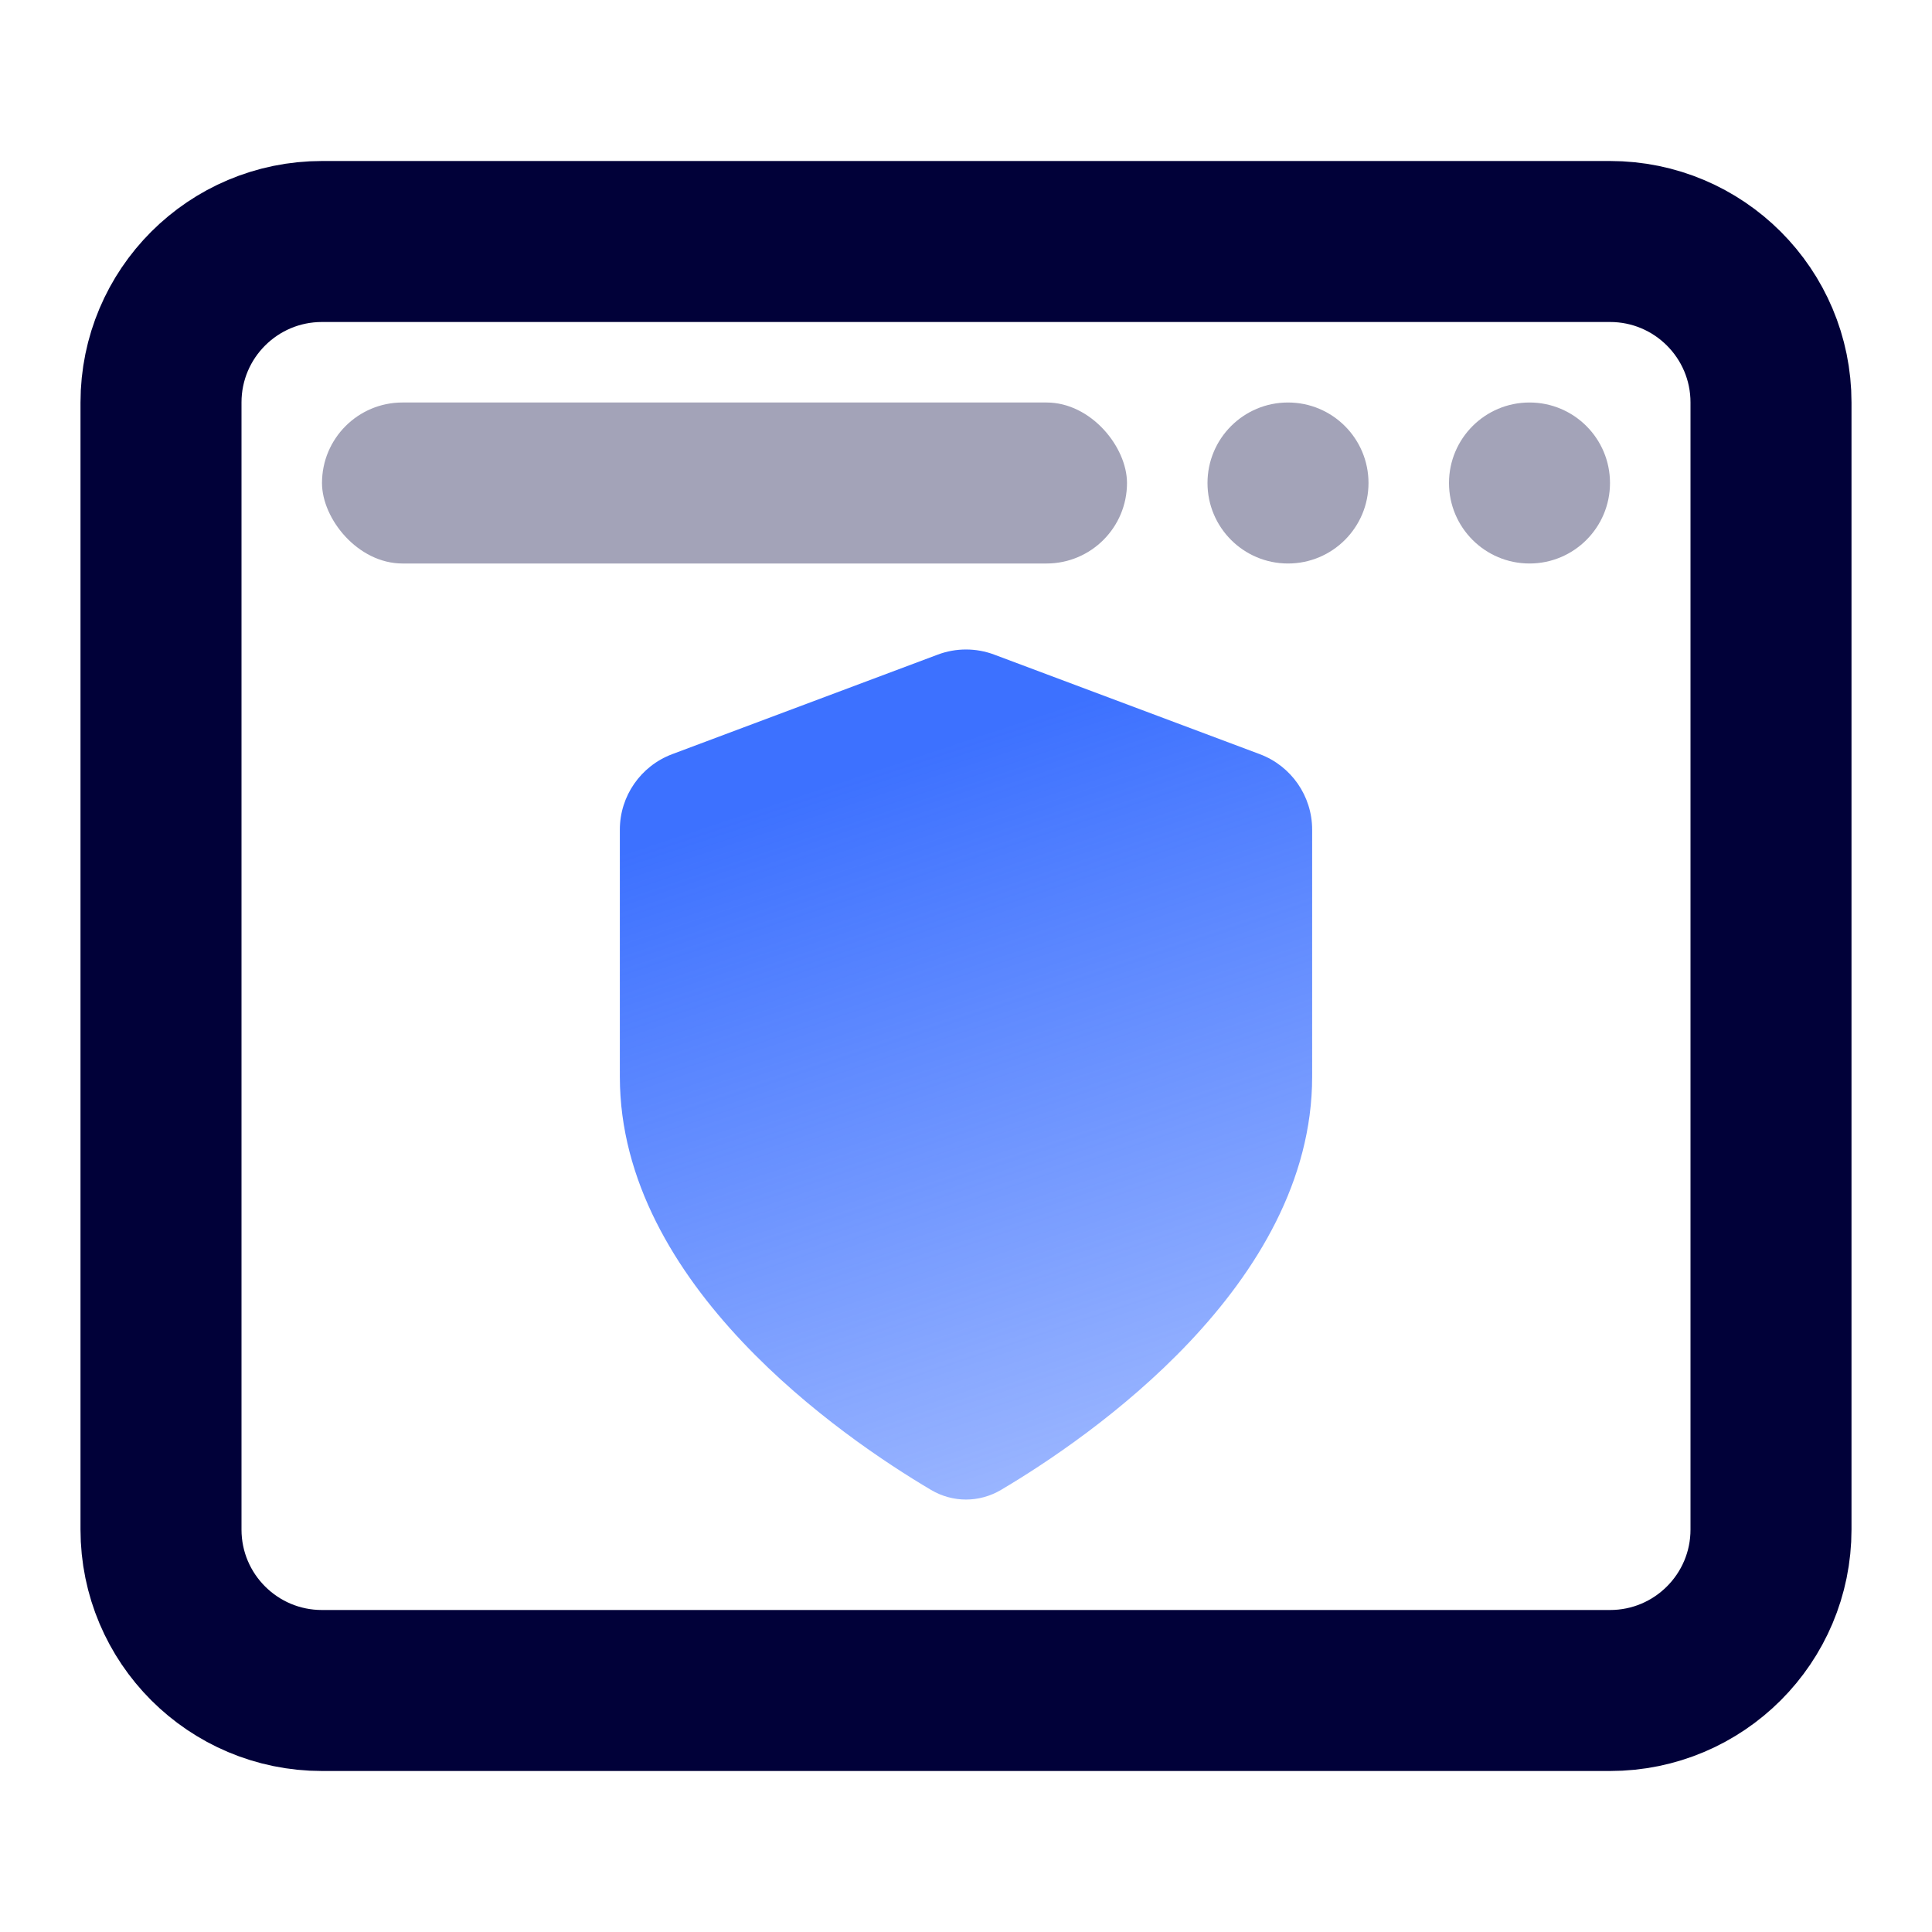
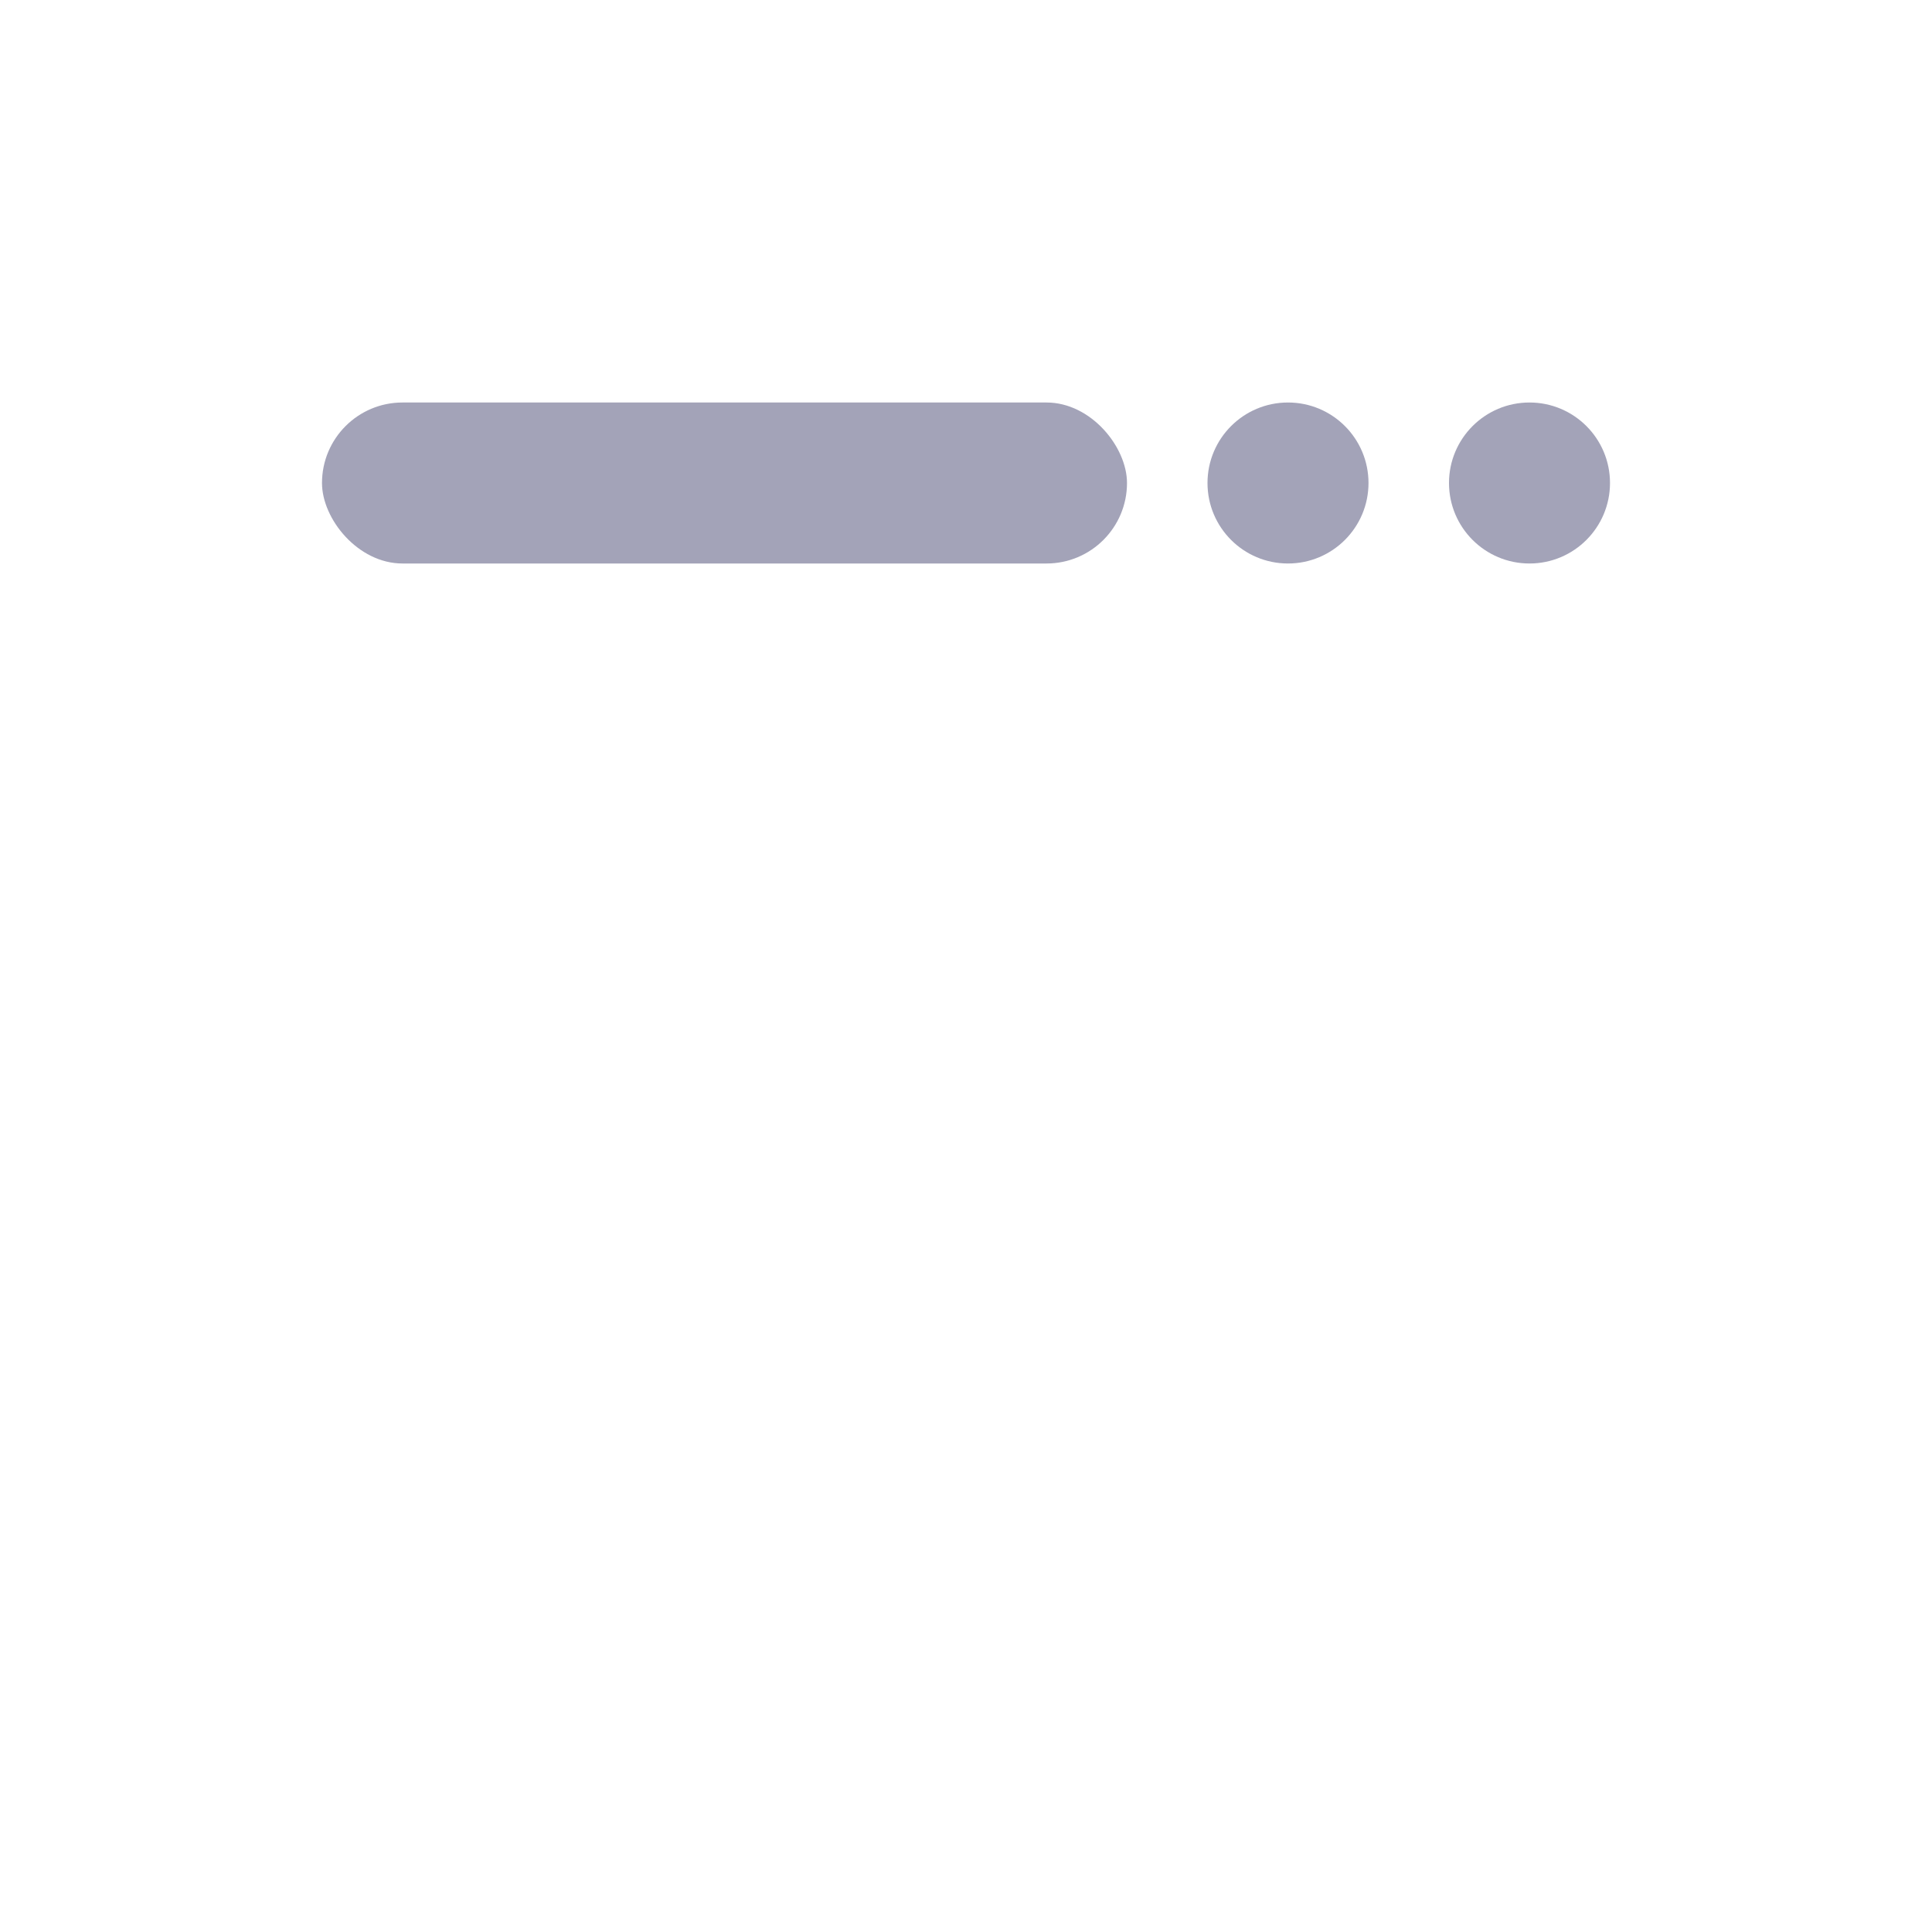
<svg xmlns="http://www.w3.org/2000/svg" width="24" height="24" viewBox="0 0 24 24" fill="none">
-   <path d="M2 5C2 3.895 2.895 3 4 3H20C21.105 3 22 3.895 22 5V19C22 20.105 21.105 21 20 21H4C2.895 21 2 20.105 2 19V5Z" stroke="#010139" stroke-width="2" stroke-linecap="round" stroke-linejoin="round" />
  <circle cx="16" cy="6" r="1" fill="#A3A3B8" />
  <circle cx="19" cy="6" r="1" fill="#A3A3B8" />
  <rect x="4" y="5" width="10" height="2" rx="1" fill="#A3A3B8" />
-   <path d="M11.565 18.508C11.836 18.668 12.164 18.668 12.435 18.508C13.528 17.861 16.3 15.964 16.3 13.375V10.306C16.3 9.889 16.041 9.516 15.651 9.369L12.351 8.132C12.125 8.047 11.875 8.047 11.649 8.132L8.349 9.369C7.959 9.516 7.7 9.889 7.7 10.306V13.375C7.7 15.964 10.472 17.861 11.565 18.508Z" fill="url(#paint0_linear_9312_1120)" />
  <defs>
    <linearGradient id="paint0_linear_9312_1120" x1="11" y1="9.5" x2="14" y2="18.5" gradientUnits="userSpaceOnUse">
      <stop stop-color="#3D71FF" />
      <stop offset="1" stop-color="#3D71FF" stop-opacity="0.5" />
    </linearGradient>
  </defs>
</svg>